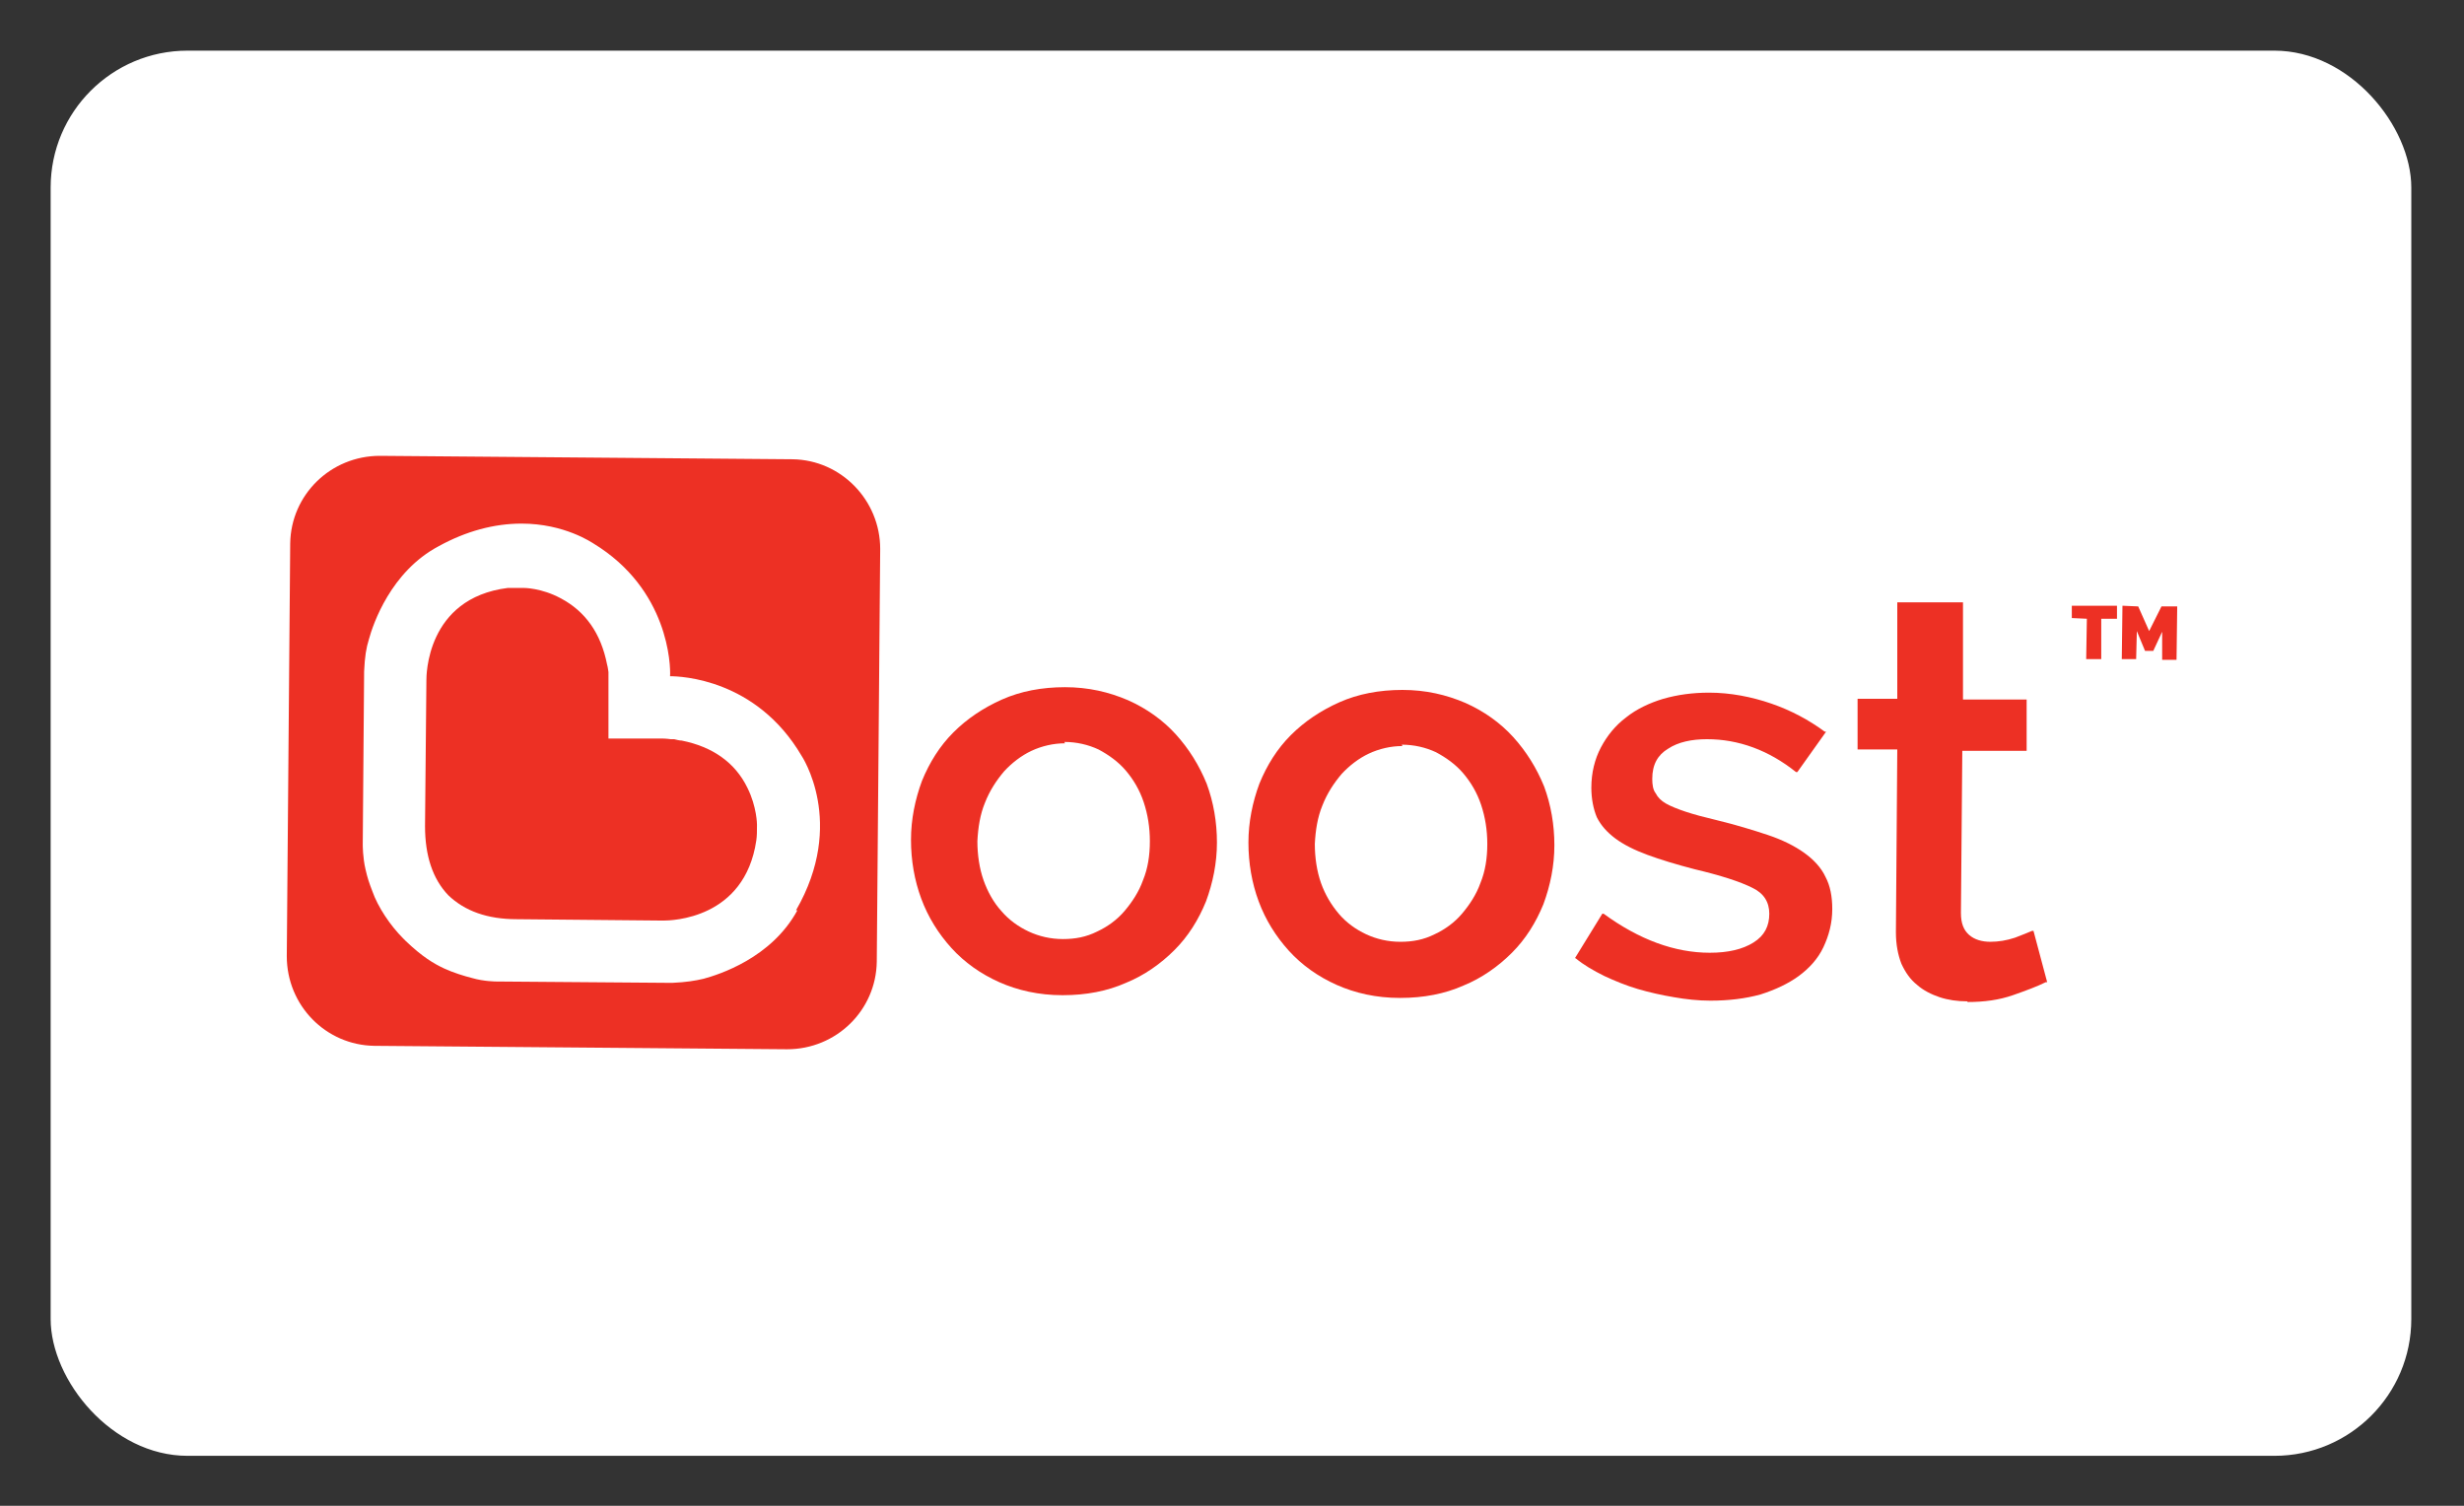
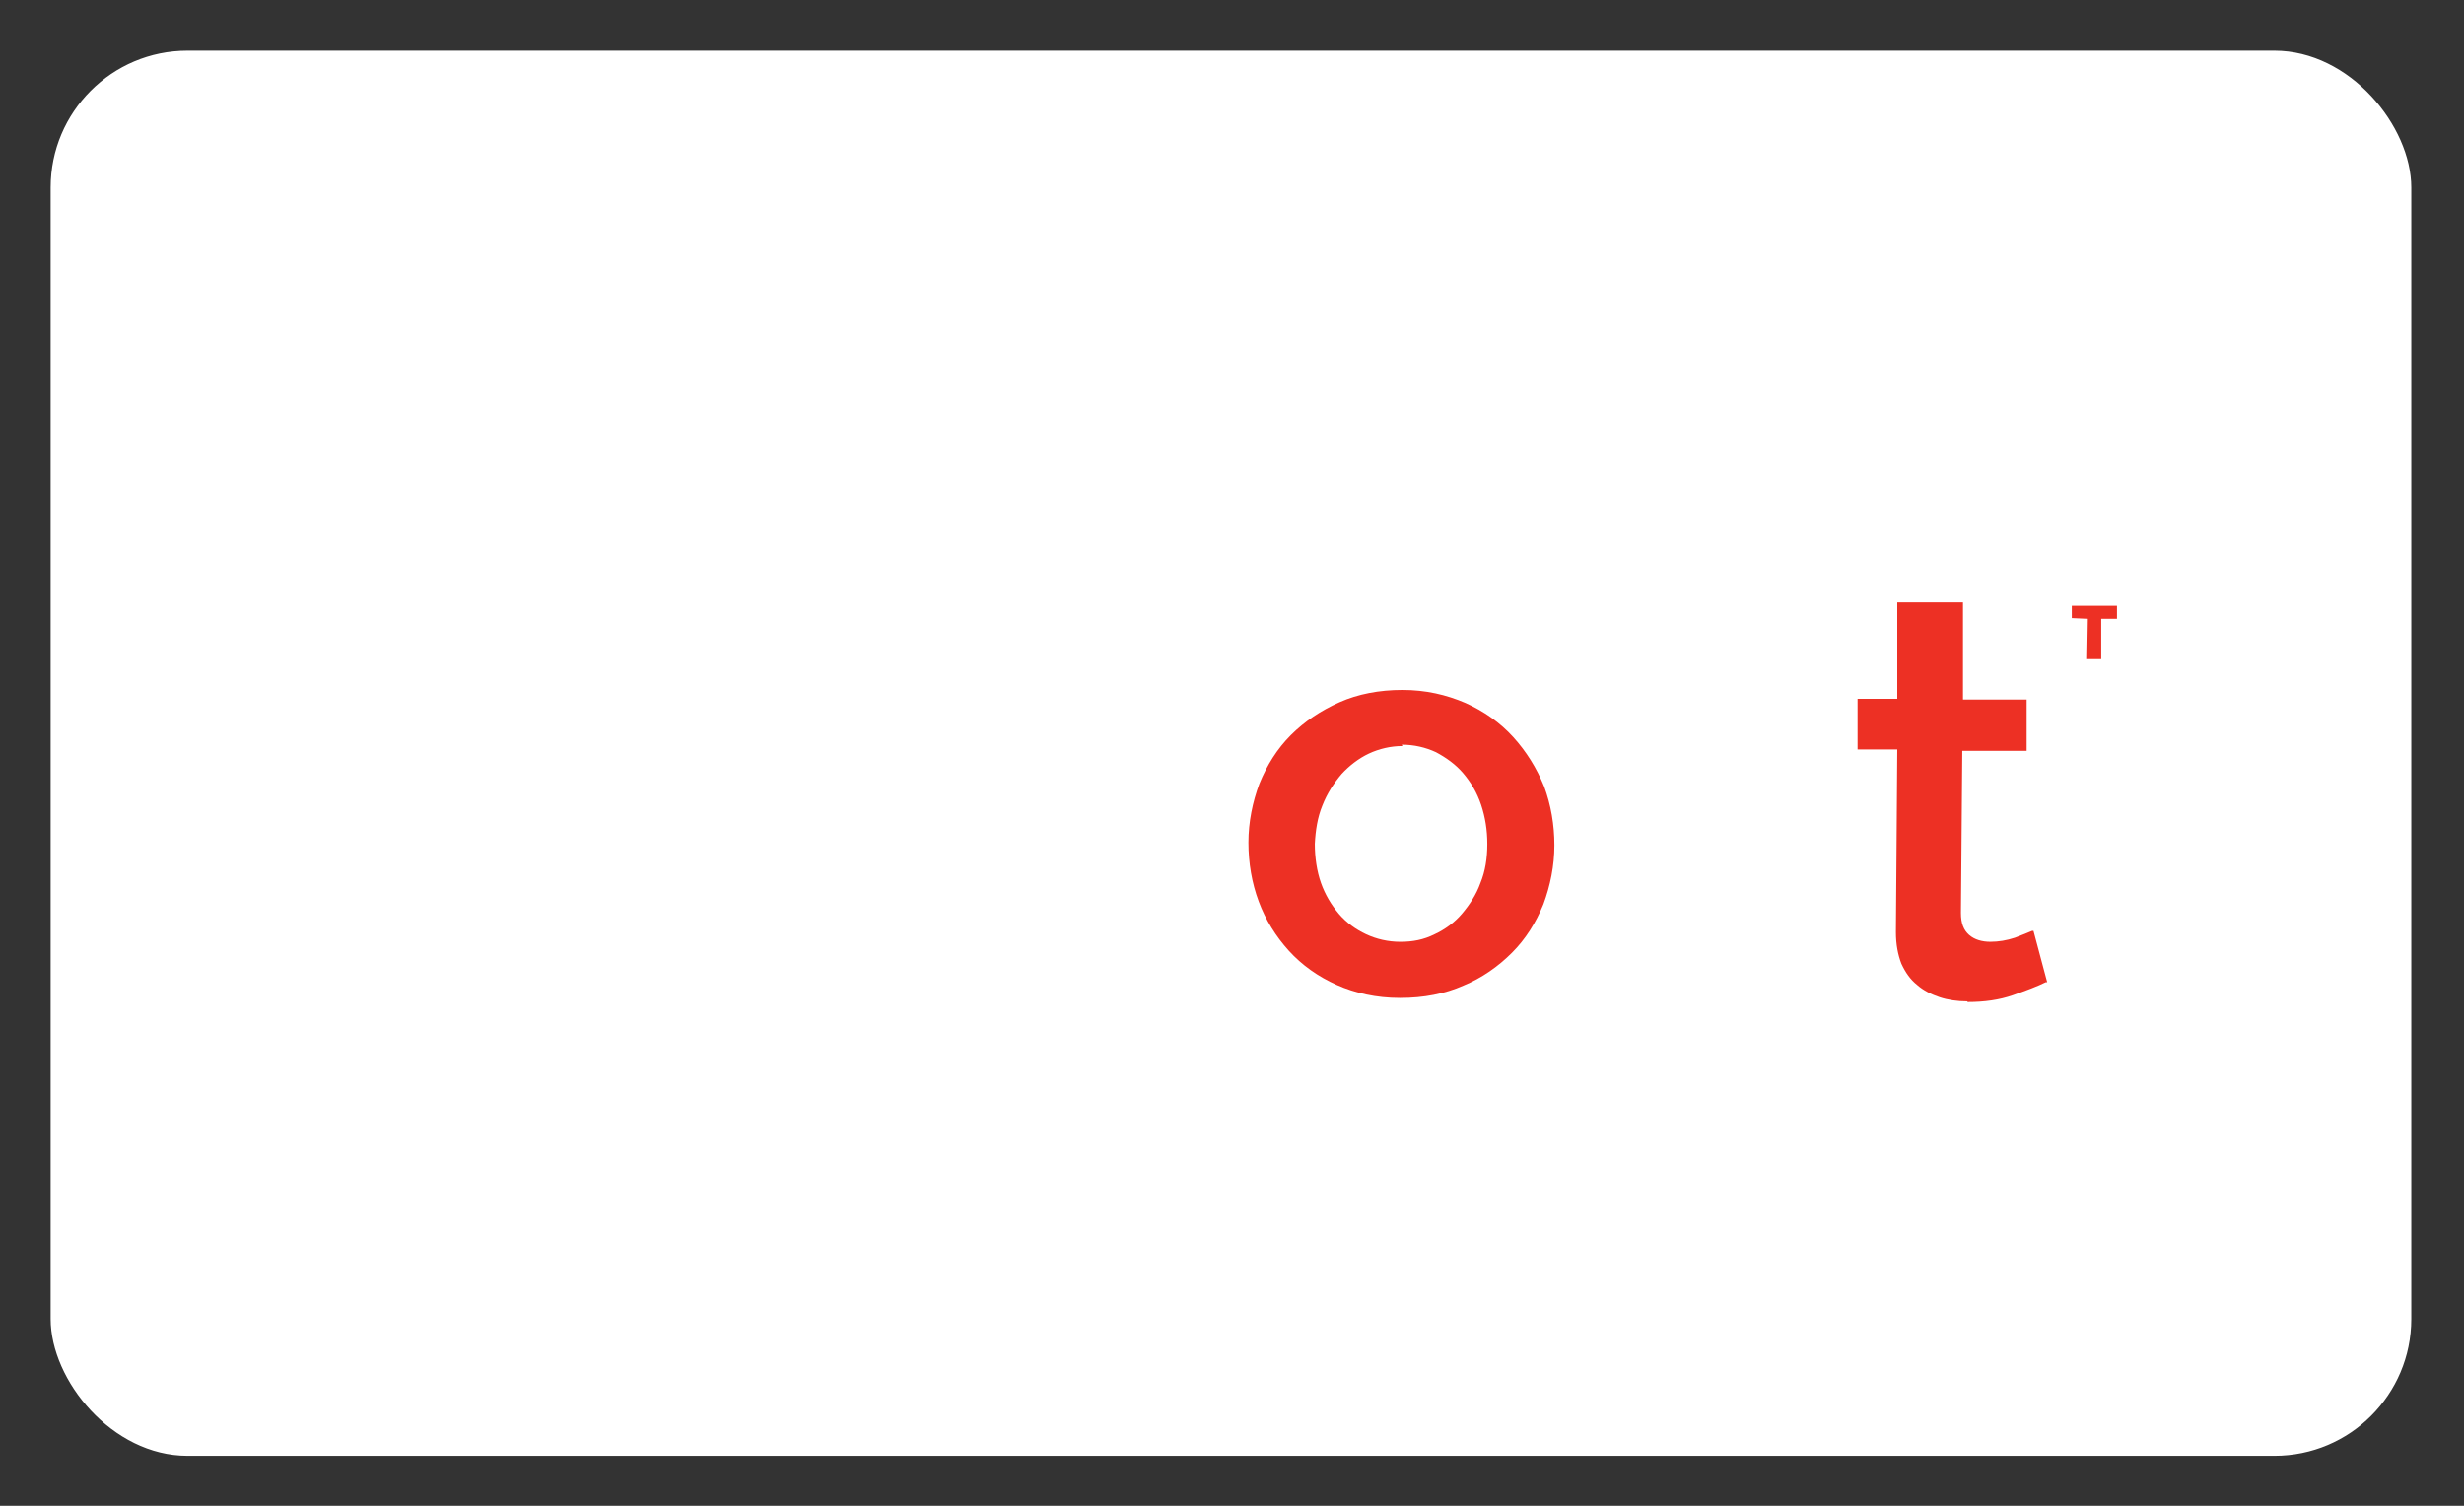
<svg xmlns="http://www.w3.org/2000/svg" style="border: 1px solid #eee; border-radius: 2px;" id="boost" width="36" height="22" viewBox="0 0 36 22">
  <rect x="0" y="0" width="36" height="22" fill="#333333" stroke="none" />
  <defs>
    <style>.b{fill:#ed3024;}.c{fill:#fff;stroke-miterlimit:10;}</style>
  </defs>
  <rect class="c" x=".74" y=".74" width="34.49" height="20.53" rx="2" ry="2" />
  <g>
-     <path class="b" d="M10.92,11.51c-.18-.37-.51-.6-.96-.69-.03,0-.07-.01-.11-.02h-.05s-.07-.01-.14-.01h-.77v-.74c0-.1,0-.15,0-.18v-.05s-.01-.08-.02-.11c-.09-.46-.32-.78-.68-.97-.28-.15-.53-.15-.54-.15h-.04c-.07,0-.13,0-.19,0-1.2,.15-1.19,1.3-1.19,1.35l-.02,2.13c0,.43,.11,.77,.34,1.01,.24,.23,.57,.35,1,.35l2.14,.02c.12,0,1.19-.02,1.36-1.17,.01-.07,.01-.13,.01-.23,0,0,0-.26-.14-.54" />
-     <path class="b" d="M11.58,6.71l-6.03-.05c-.72,0-1.3,.57-1.31,1.28l-.05,6.03c0,.72,.57,1.3,1.28,1.31l6.03,.05c.72,0,1.3-.57,1.31-1.28l.05-6.03c0-.71-.57-1.3-1.28-1.31m.07,6.59c-.38,.7-1.15,.94-1.37,1-.13,.03-.25,.05-.46,.06h0l-2.57-.02s-.18,0-.35-.05c-.12-.03-.28-.08-.41-.14-.15-.07-.32-.17-.56-.4l-.04-.04c-.19-.19-.37-.46-.45-.69-.05-.13-.07-.19-.1-.32-.04-.17-.04-.35-.04-.36l.02-2.53c.01-.22,.03-.34,.07-.47,.06-.22,.32-.99,1.02-1.36,.4-.22,.81-.33,1.21-.33,.63,0,1.03,.28,1.05,.29,1.1,.67,1.13,1.78,1.12,1.94,.16,0,1.26,.04,1.92,1.16,0,0,.66,.98-.08,2.26" />
-     <path class="b" d="M15.52,14.54c-.34,0-.65-.07-.92-.19-.27-.12-.51-.29-.7-.5-.19-.21-.34-.45-.44-.72-.1-.27-.15-.56-.15-.86,0-.3,.06-.59,.16-.86,.11-.27,.26-.51,.46-.71,.2-.2,.44-.36,.71-.48,.27-.12,.58-.18,.92-.18,.34,0,.64,.07,.92,.19,.27,.12,.51,.29,.7,.5,.19,.21,.34,.45,.45,.72,.1,.27,.15,.56,.15,.86,0,.3-.06,.59-.16,.86-.11,.27-.26,.51-.46,.71-.2,.2-.44,.37-.71,.48-.27,.12-.58,.18-.92,.18m.03-3.68c-.17,0-.34,.04-.49,.11-.15,.07-.29,.18-.4,.3-.11,.13-.21,.28-.28,.46-.07,.17-.1,.36-.11,.56,0,.2,.03,.4,.09,.57,.06,.17,.15,.33,.26,.45,.11,.13,.25,.23,.4,.3,.15,.07,.32,.11,.5,.11,.18,0,.34-.03,.5-.11,.15-.07,.29-.17,.4-.3,.11-.13,.21-.28,.27-.45,.07-.17,.1-.36,.1-.57,0-.2-.03-.39-.09-.57-.06-.18-.15-.33-.26-.46-.11-.13-.25-.23-.4-.31-.15-.07-.32-.11-.5-.11" />
    <path class="b" d="M20.45,14.58c-.34,0-.65-.07-.92-.19-.27-.12-.51-.29-.7-.5-.19-.21-.34-.45-.44-.72-.1-.27-.15-.56-.15-.86,0-.3,.06-.59,.16-.86,.11-.27,.26-.51,.46-.71,.2-.2,.44-.36,.71-.48,.27-.12,.58-.18,.92-.18,.34,0,.64,.07,.92,.19,.27,.12,.51,.29,.7,.5,.19,.21,.34,.45,.45,.72,.1,.27,.15,.56,.15,.86,0,.3-.06,.59-.16,.86-.11,.27-.26,.51-.46,.71-.2,.2-.44,.37-.71,.48-.27,.12-.58,.18-.92,.18m.03-3.68c-.17,0-.34,.04-.49,.11-.15,.07-.29,.18-.4,.3-.11,.13-.21,.28-.28,.46-.07,.17-.1,.36-.11,.56,0,.2,.03,.4,.09,.57,.06,.17,.15,.32,.26,.45,.11,.13,.25,.23,.4,.3,.15,.07,.32,.11,.5,.11,.18,0,.34-.03,.5-.11,.15-.07,.29-.17,.4-.3,.11-.13,.21-.28,.27-.45,.07-.17,.1-.36,.1-.57,0-.2-.03-.39-.09-.57-.06-.18-.15-.33-.26-.46-.11-.13-.25-.23-.4-.31-.15-.07-.32-.11-.5-.11" />
-     <path class="b" d="M24.99,14.62c-.18,0-.36-.02-.53-.05-.18-.03-.36-.07-.53-.12-.17-.05-.34-.12-.49-.19-.16-.08-.3-.16-.42-.26h-.01l.4-.65h.02c.52,.38,1.04,.57,1.55,.57,.27,0,.48-.05,.64-.15,.16-.1,.23-.24,.23-.42,0-.17-.08-.3-.25-.38-.18-.09-.46-.18-.84-.27-.27-.07-.5-.14-.69-.21-.19-.07-.35-.15-.47-.24-.12-.09-.21-.19-.27-.31-.05-.12-.08-.27-.08-.43,0-.22,.05-.42,.14-.59,.09-.17,.21-.32,.37-.44,.15-.12,.34-.21,.54-.27,.21-.06,.43-.09,.67-.09,.31,0,.62,.06,.91,.16,.29,.1,.55,.24,.78,.41h.02l-.42,.59h-.02c-.4-.32-.84-.48-1.3-.48-.22,0-.42,.04-.57,.14-.15,.09-.23,.23-.23,.44,0,.08,.01,.16,.05,.21,.03,.06,.08,.11,.15,.15,.07,.04,.17,.08,.29,.12,.12,.04,.27,.08,.44,.12,.29,.07,.55,.15,.76,.22,.21,.07,.39,.16,.53,.26,.14,.1,.25,.22,.31,.35,.07,.13,.1,.29,.1,.47,0,.21-.05,.39-.13,.56-.08,.17-.21,.31-.36,.42-.15,.11-.34,.2-.56,.27-.22,.06-.46,.09-.73,.09" />
    <path class="b" d="M28.74,14.63c-.14,0-.28-.02-.4-.06-.12-.04-.24-.1-.33-.18-.1-.08-.17-.18-.23-.31-.05-.13-.08-.28-.08-.46l.02-2.67h-.58v-.74h.58v-1.41h.96v1.42h.93v.75h-.94l-.02,2.37c0,.15,.04,.25,.12,.32,.08,.07,.19,.1,.31,.1,.12,0,.24-.02,.36-.06,.11-.04,.2-.08,.25-.1h.02l.2,.75h-.02c-.12,.06-.28,.12-.48,.19-.2,.07-.42,.1-.66,.1" />
    <polyline class="b" points="30.93 9.04 30.7 9.04 30.7 9.63 30.48 9.63 30.49 9.04 30.27 9.03 30.27 8.85 30.93 8.85 30.93 9.04" />
-     <polyline class="b" points="31.59 9.64 31.59 9.23 31.46 9.51 31.34 9.51 31.22 9.22 31.21 9.63 31 9.63 31.01 8.85 31.24 8.86 31.4 9.22 31.58 8.86 31.81 8.86 31.8 9.64 31.59 9.64" />
  </g>
</svg>